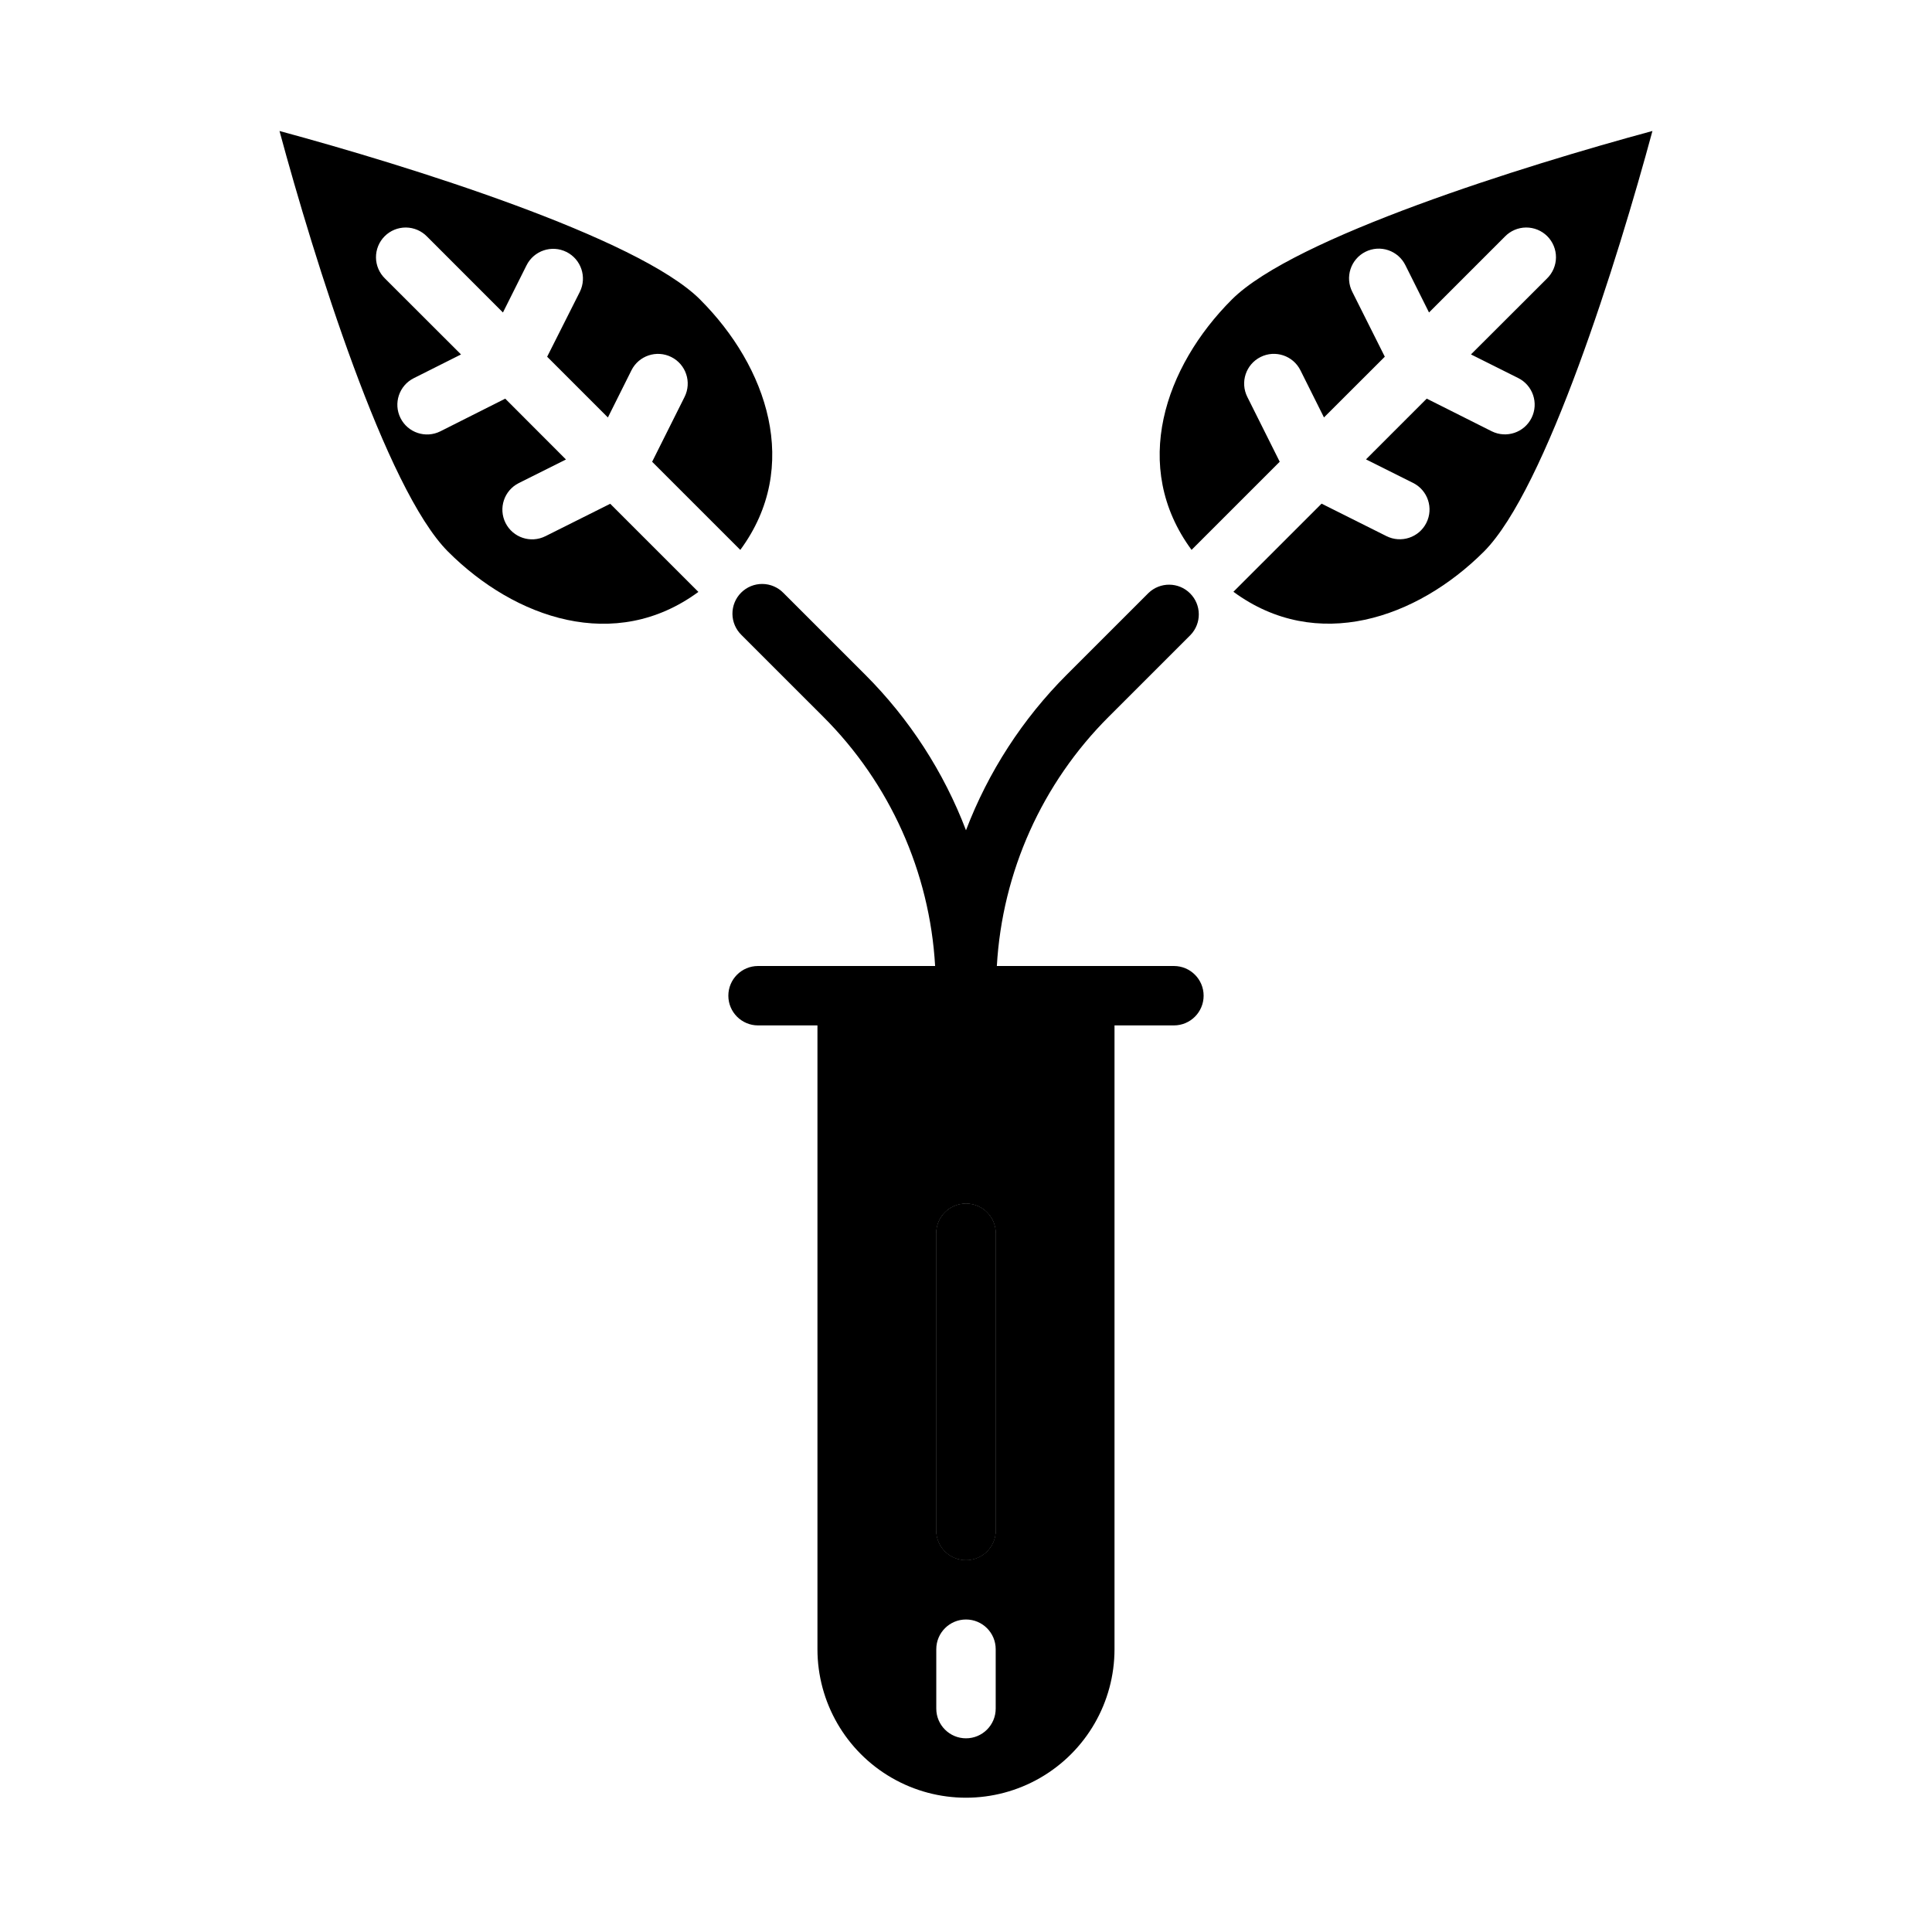
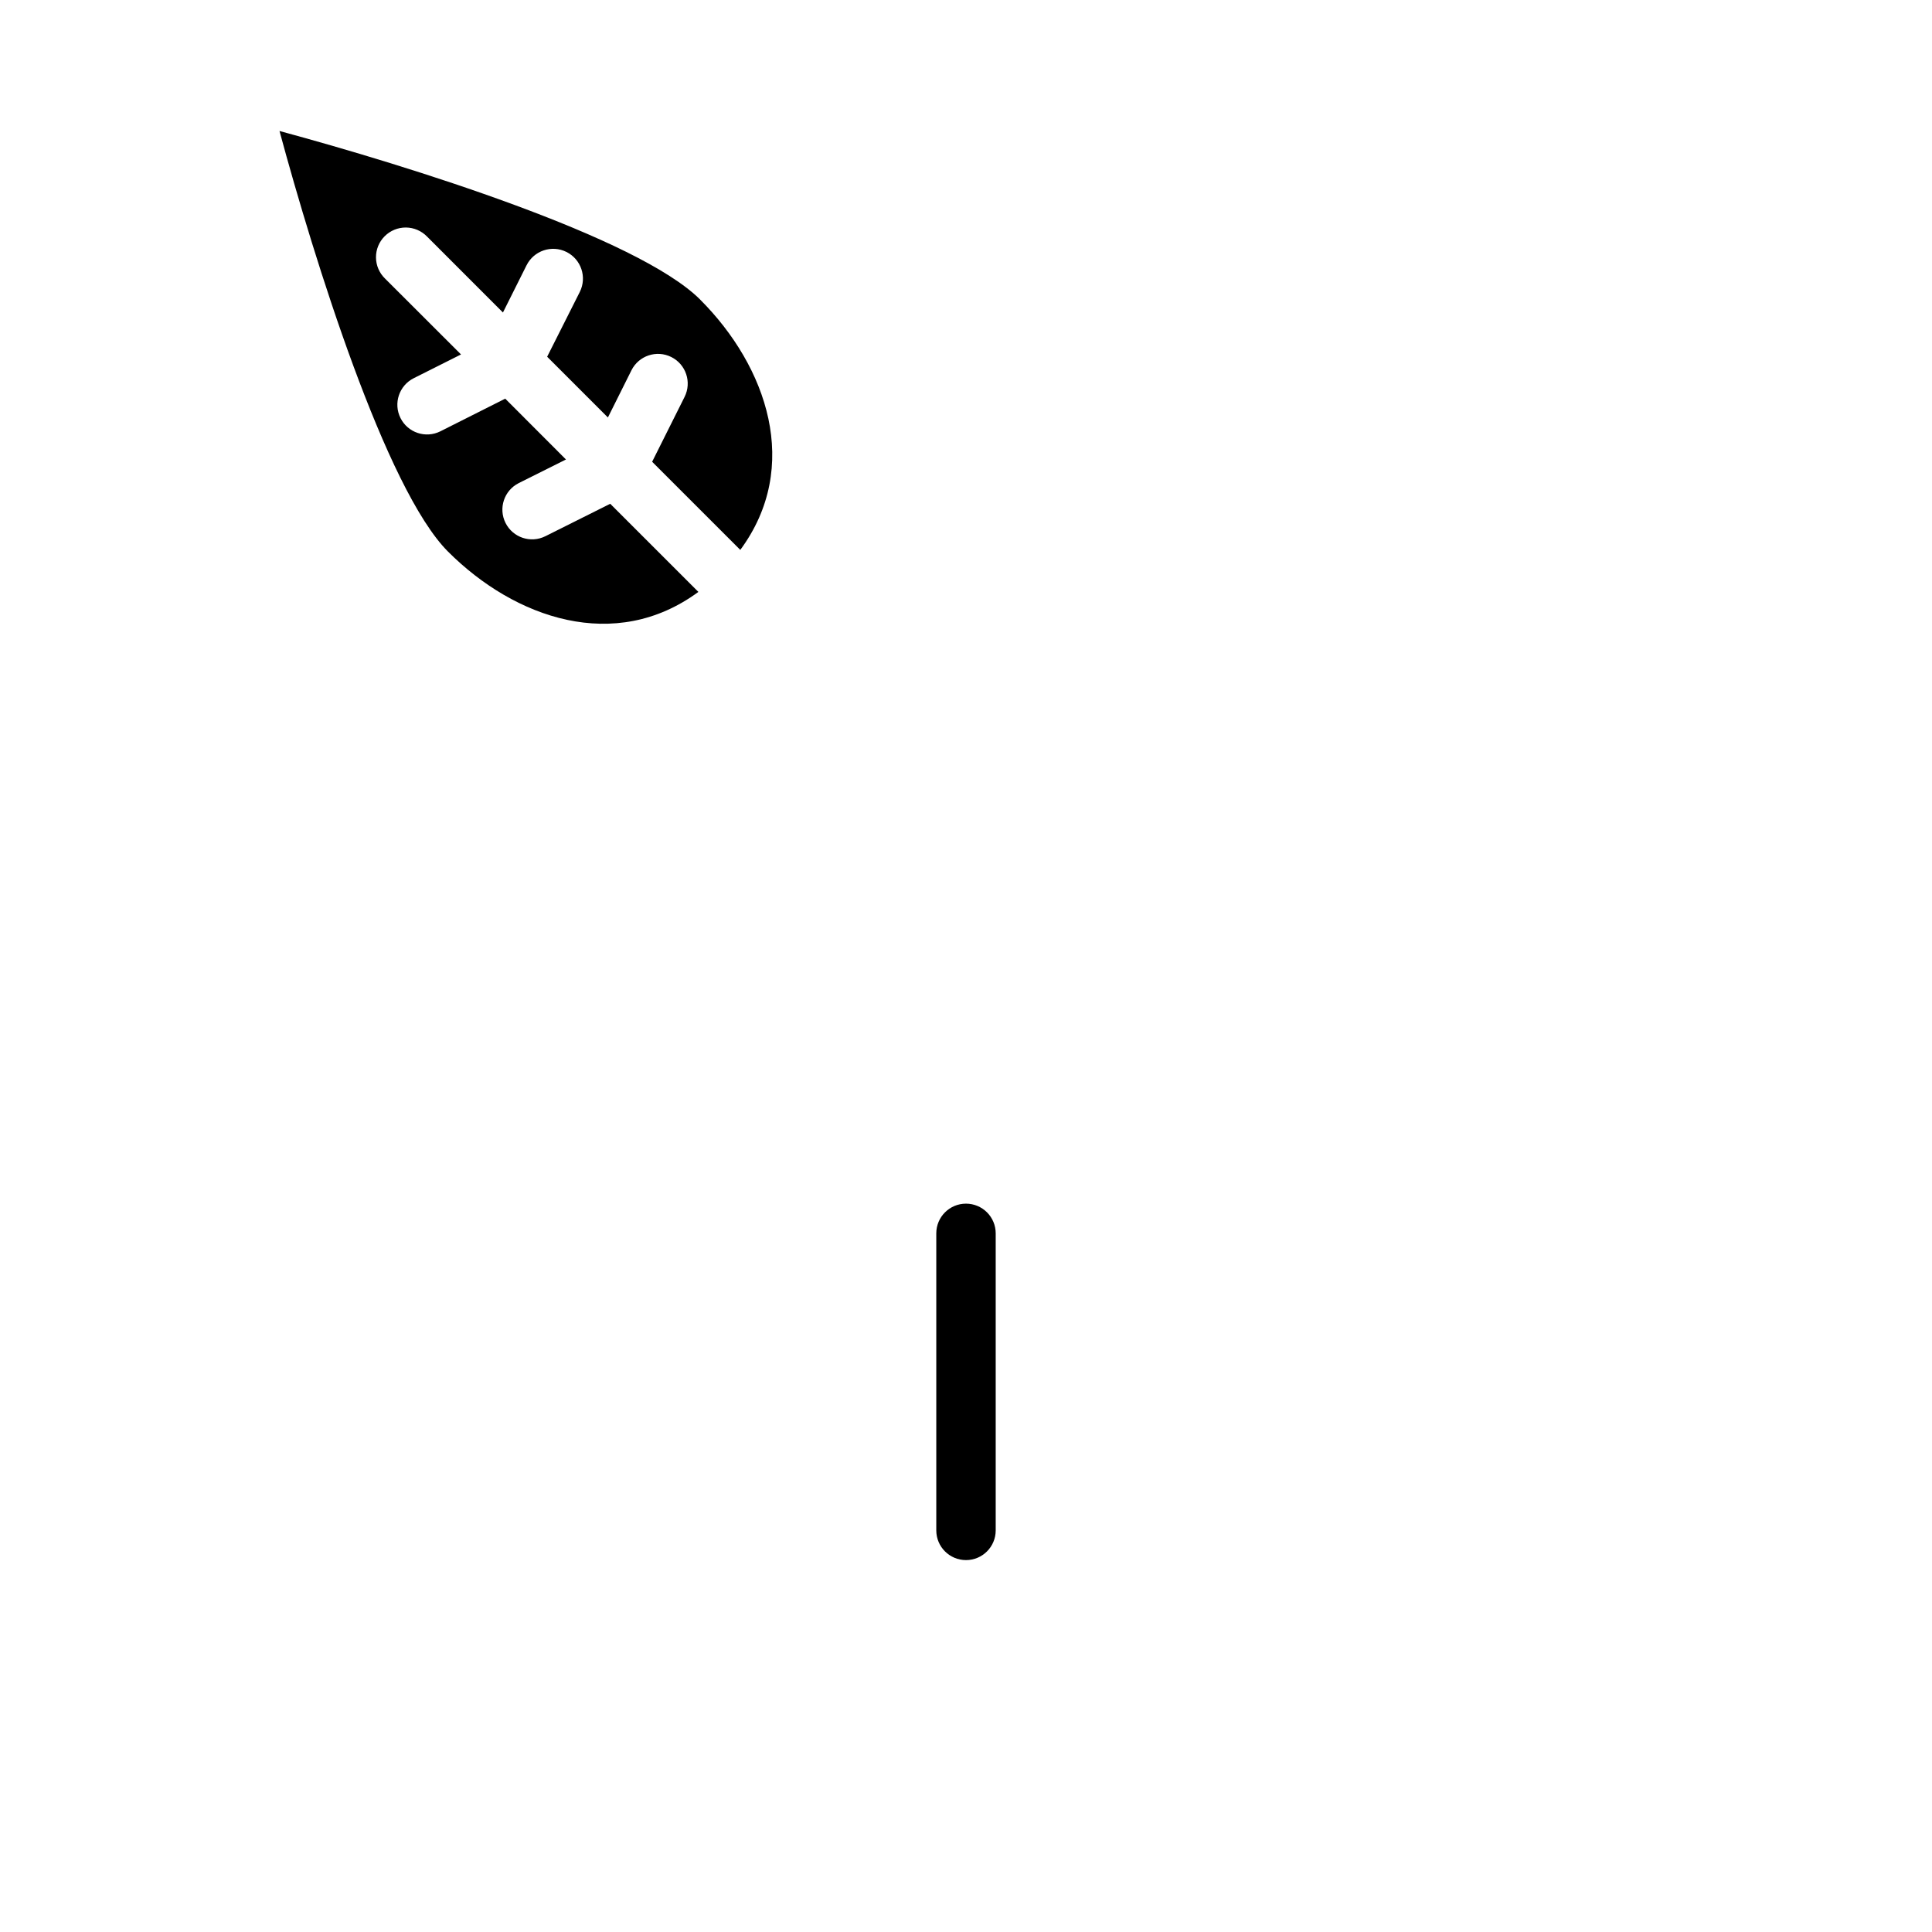
<svg xmlns="http://www.w3.org/2000/svg" fill="#000000" width="800px" height="800px" version="1.1" viewBox="144 144 512 512">
  <g>
    <path d="m329.55 223.39c-16.5-16.492-77.547-35.496-111.48-44.676 9.18 33.969 28.176 94.977 44.664 111.47 17.742 17.742 44.281 26.914 66.344 10.676l-23.363-23.355-17.184 8.598 0.004-0.004c-3.891 1.945-8.621 0.371-10.566-3.519-1.945-3.887-0.367-8.617 3.519-10.562l12.5-6.25-16.098-16.121-17.191 8.656c-3.891 1.945-8.617 0.371-10.562-3.516-1.949-3.891-0.371-8.621 3.516-10.566l12.52-6.289-20.129-20.105c-1.52-1.469-2.387-3.484-2.406-5.594-0.016-2.113 0.812-4.141 2.309-5.637 1.492-1.492 3.523-2.32 5.633-2.305 2.113 0.02 4.129 0.887 5.594 2.402l20.113 20.121 6.25-12.5c1.941-3.898 6.676-5.488 10.578-3.547 3.898 1.941 5.484 6.676 3.547 10.578l-8.66 17.191 16.098 16.098 6.242-12.5c1.945-3.891 6.676-5.465 10.562-3.519 3.891 1.945 5.465 6.676 3.519 10.566l-8.598 17.191 23.363 23.355c16.273-22.059 7.113-48.586-10.641-66.336z" />
-     <path d="m537.25 290.18c16.492-16.531 35.488-77.5 44.664-111.47-33.926 9.18-94.973 28.184-111.47 44.676-17.75 17.75-26.914 44.281-10.668 66.336l23.363-23.355-8.594-17.191c-1.945-3.891-0.371-8.621 3.519-10.566 3.887-1.945 8.617-0.371 10.562 3.519l6.242 12.5 16.121-16.098-8.617-17.191c-0.953-1.871-1.121-4.043-0.465-6.035 0.656-1.996 2.082-3.644 3.961-4.582 1.875-0.938 4.051-1.086 6.039-0.414 1.984 0.672 3.625 2.109 4.547 3.992l6.25 12.508 20.113-20.113c1.469-1.516 3.484-2.383 5.594-2.402 2.113-0.016 4.141 0.812 5.637 2.305 1.492 1.496 2.32 3.523 2.305 5.637-0.02 2.109-0.887 4.125-2.402 5.594l-20.129 20.098 12.5 6.25c3.898 1.93 5.496 6.656 3.566 10.555-1.93 3.902-6.656 5.496-10.559 3.566l-17.23-8.656-16.098 16.098 12.5 6.25c3.891 1.957 5.457 6.695 3.5 10.582-1.957 3.891-6.695 5.457-10.586 3.5l-17.184-8.598-23.363 23.355c22.105 16.266 48.633 7.062 66.383-10.648z" />
    <path d="m400 462.98c-4.348 0-7.875 3.523-7.875 7.871v78.719c0 4.348 3.527 7.871 7.875 7.871s7.871-3.523 7.871-7.871v-78.719c0-2.09-0.828-4.09-2.305-5.566-1.477-1.477-3.481-2.305-5.566-2.305z" />
-     <path d="m400 462.98c-4.348 0-7.875 3.523-7.875 7.871v78.719c0 4.348 3.527 7.871 7.875 7.871s7.871-3.523 7.871-7.871v-78.719c0-2.09-0.828-4.09-2.305-5.566-1.477-1.477-3.481-2.305-5.566-2.305z" />
-     <path d="m455.1 400h-46.926c1.434-24.926 11.996-48.449 29.672-66.078l21.641-21.633c2.981-3.09 2.941-8-0.098-11.035-3.035-3.039-7.945-3.078-11.035-0.098l-21.641 21.633c-11.711 11.711-20.812 25.766-26.715 41.242-5.902-15.477-15.008-29.531-26.719-41.242l-21.641-21.633c-1.469-1.52-3.481-2.383-5.594-2.402-2.113-0.02-4.141 0.812-5.637 2.305-1.492 1.496-2.32 3.523-2.305 5.637 0.02 2.109 0.887 4.125 2.402 5.594l21.641 21.633c17.676 17.629 28.238 41.152 29.672 66.078h-46.926c-4.348 0-7.871 3.523-7.871 7.871s3.523 7.871 7.871 7.871h15.742v165.31c0 14.062 7.504 27.055 19.684 34.086 12.176 7.031 27.18 7.031 39.359 0 12.176-7.031 19.68-20.023 19.68-34.086v-165.31h15.742c4.348 0 7.875-3.523 7.875-7.871s-3.527-7.871-7.875-7.871zm-47.23 196.8c0 4.348-3.523 7.871-7.871 7.871s-7.875-3.523-7.875-7.871v-15.746c0-4.348 3.527-7.871 7.875-7.871s7.871 3.523 7.871 7.871zm0-47.23v-0.004c0 4.348-3.523 7.871-7.871 7.871s-7.875-3.523-7.875-7.871v-78.719c0-4.348 3.527-7.871 7.875-7.871s7.871 3.523 7.871 7.871z" />
  </g>
</svg>